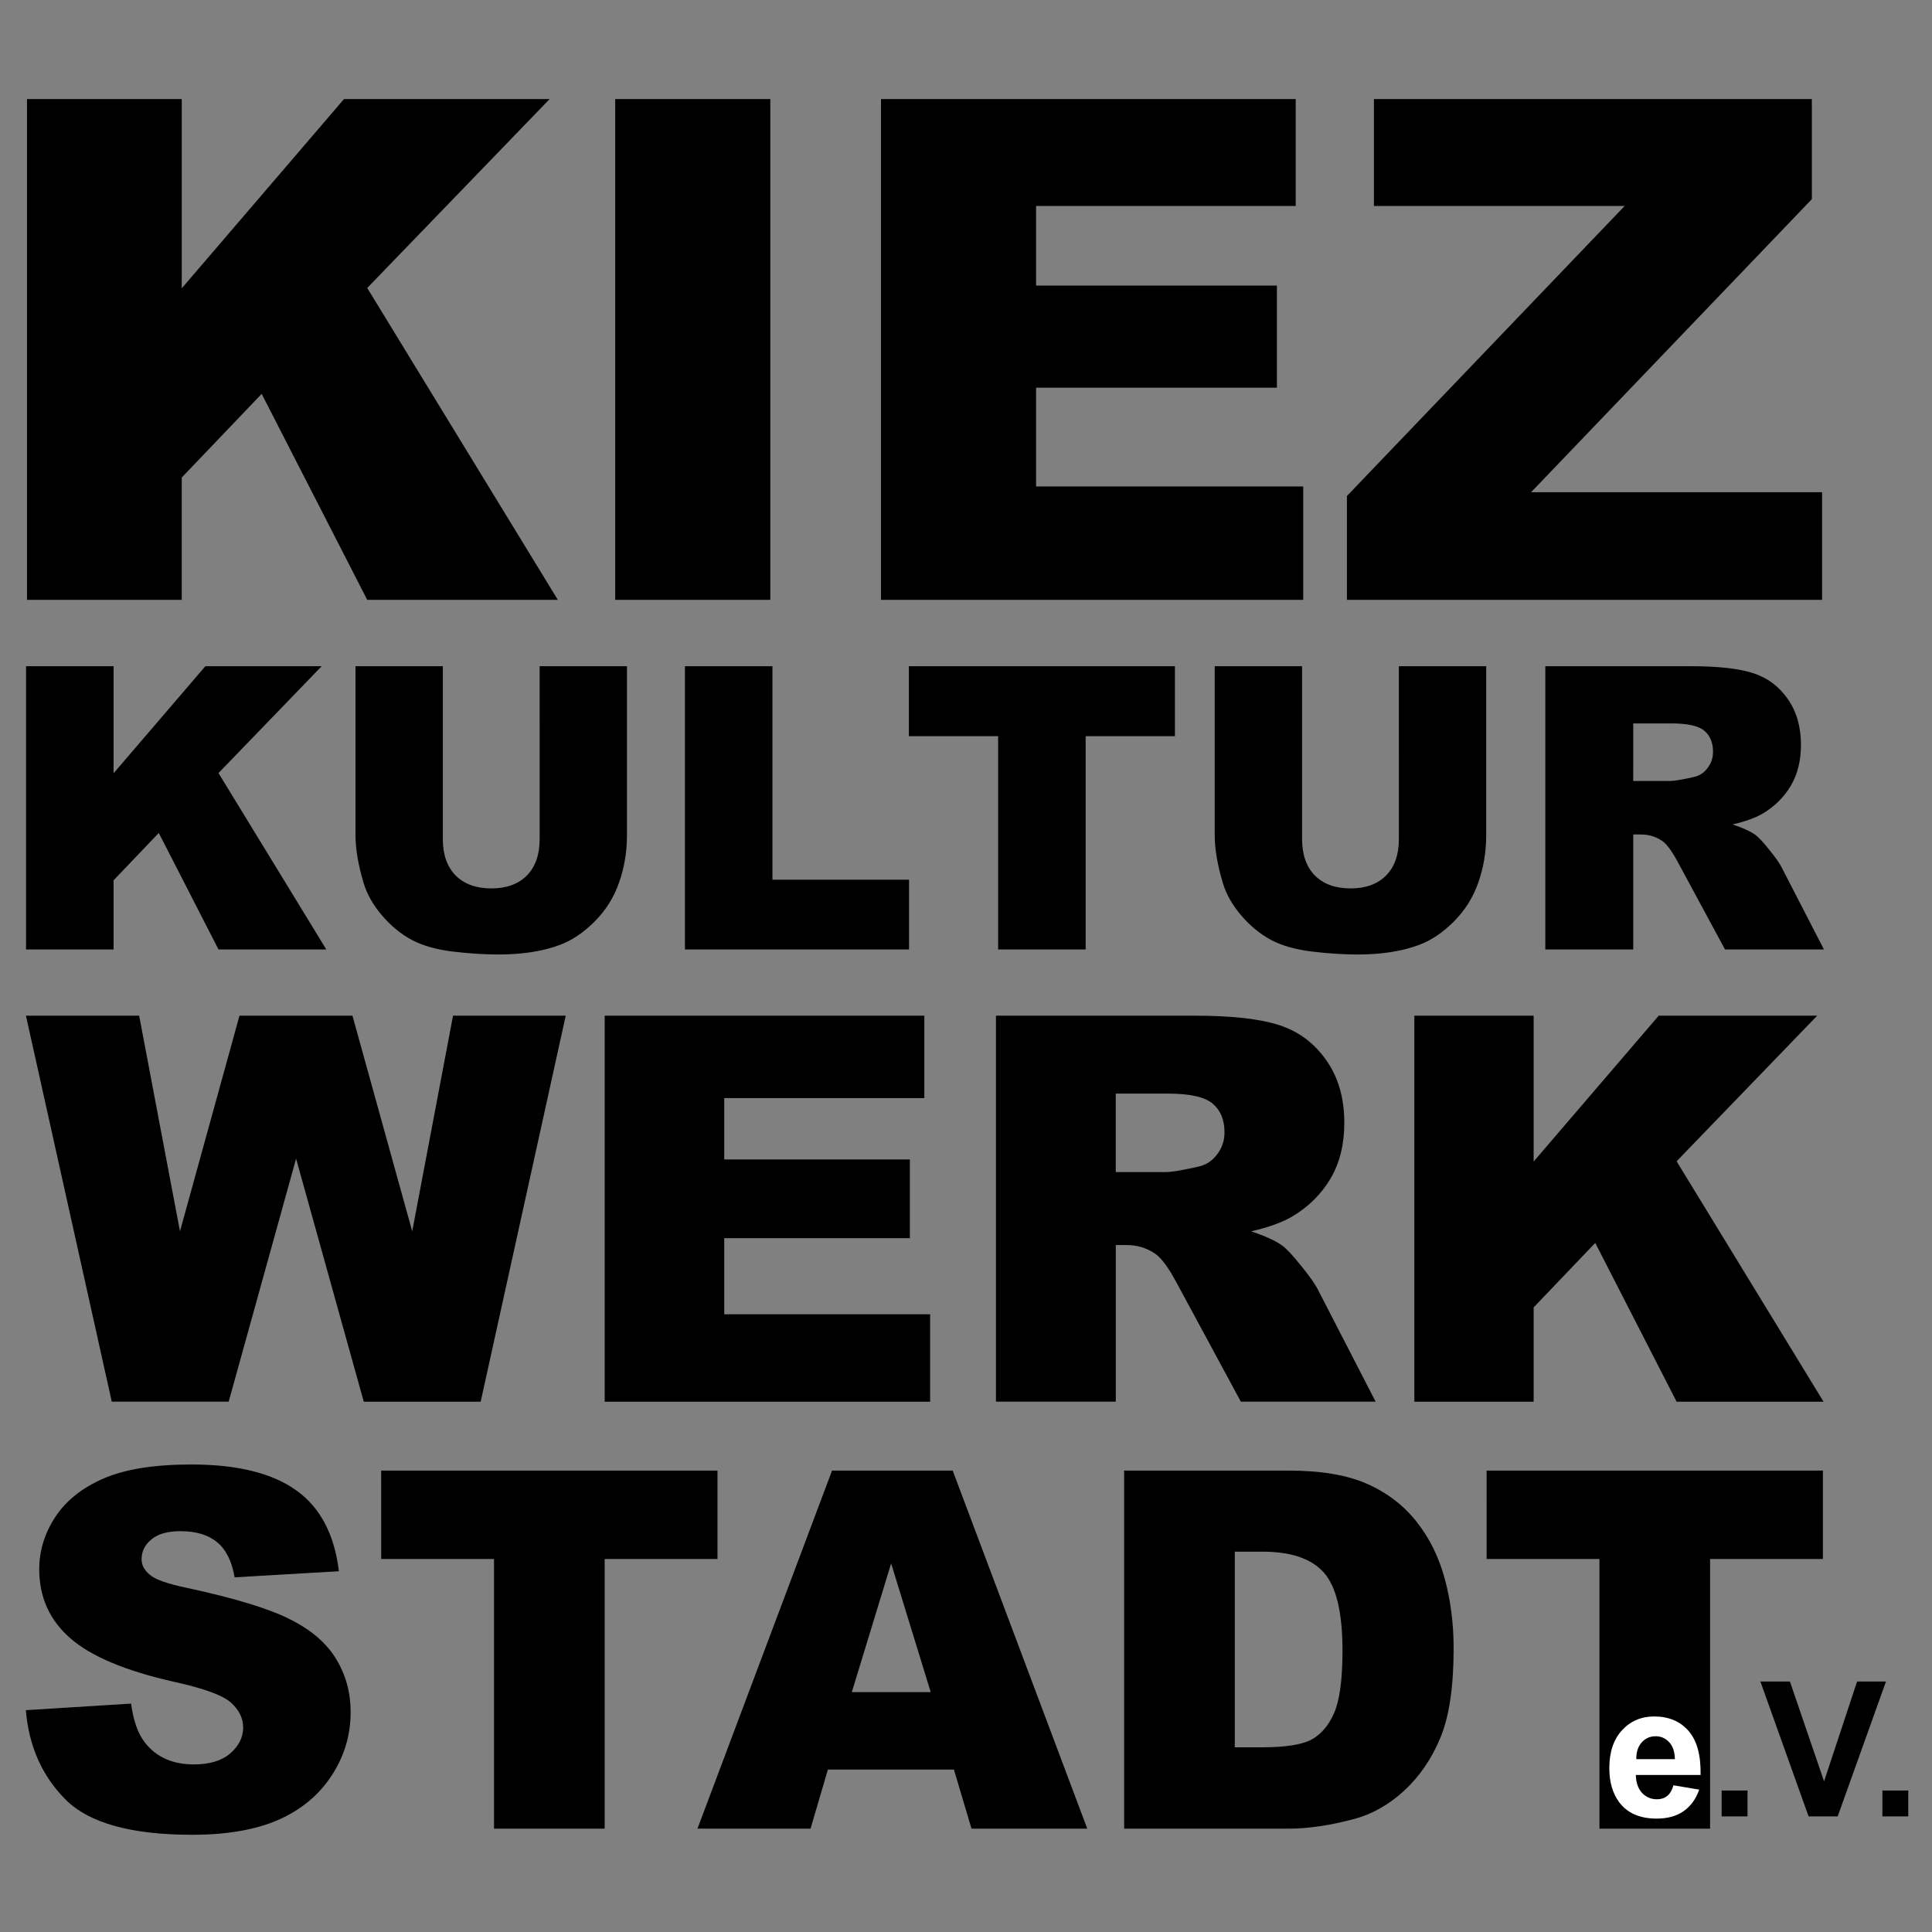
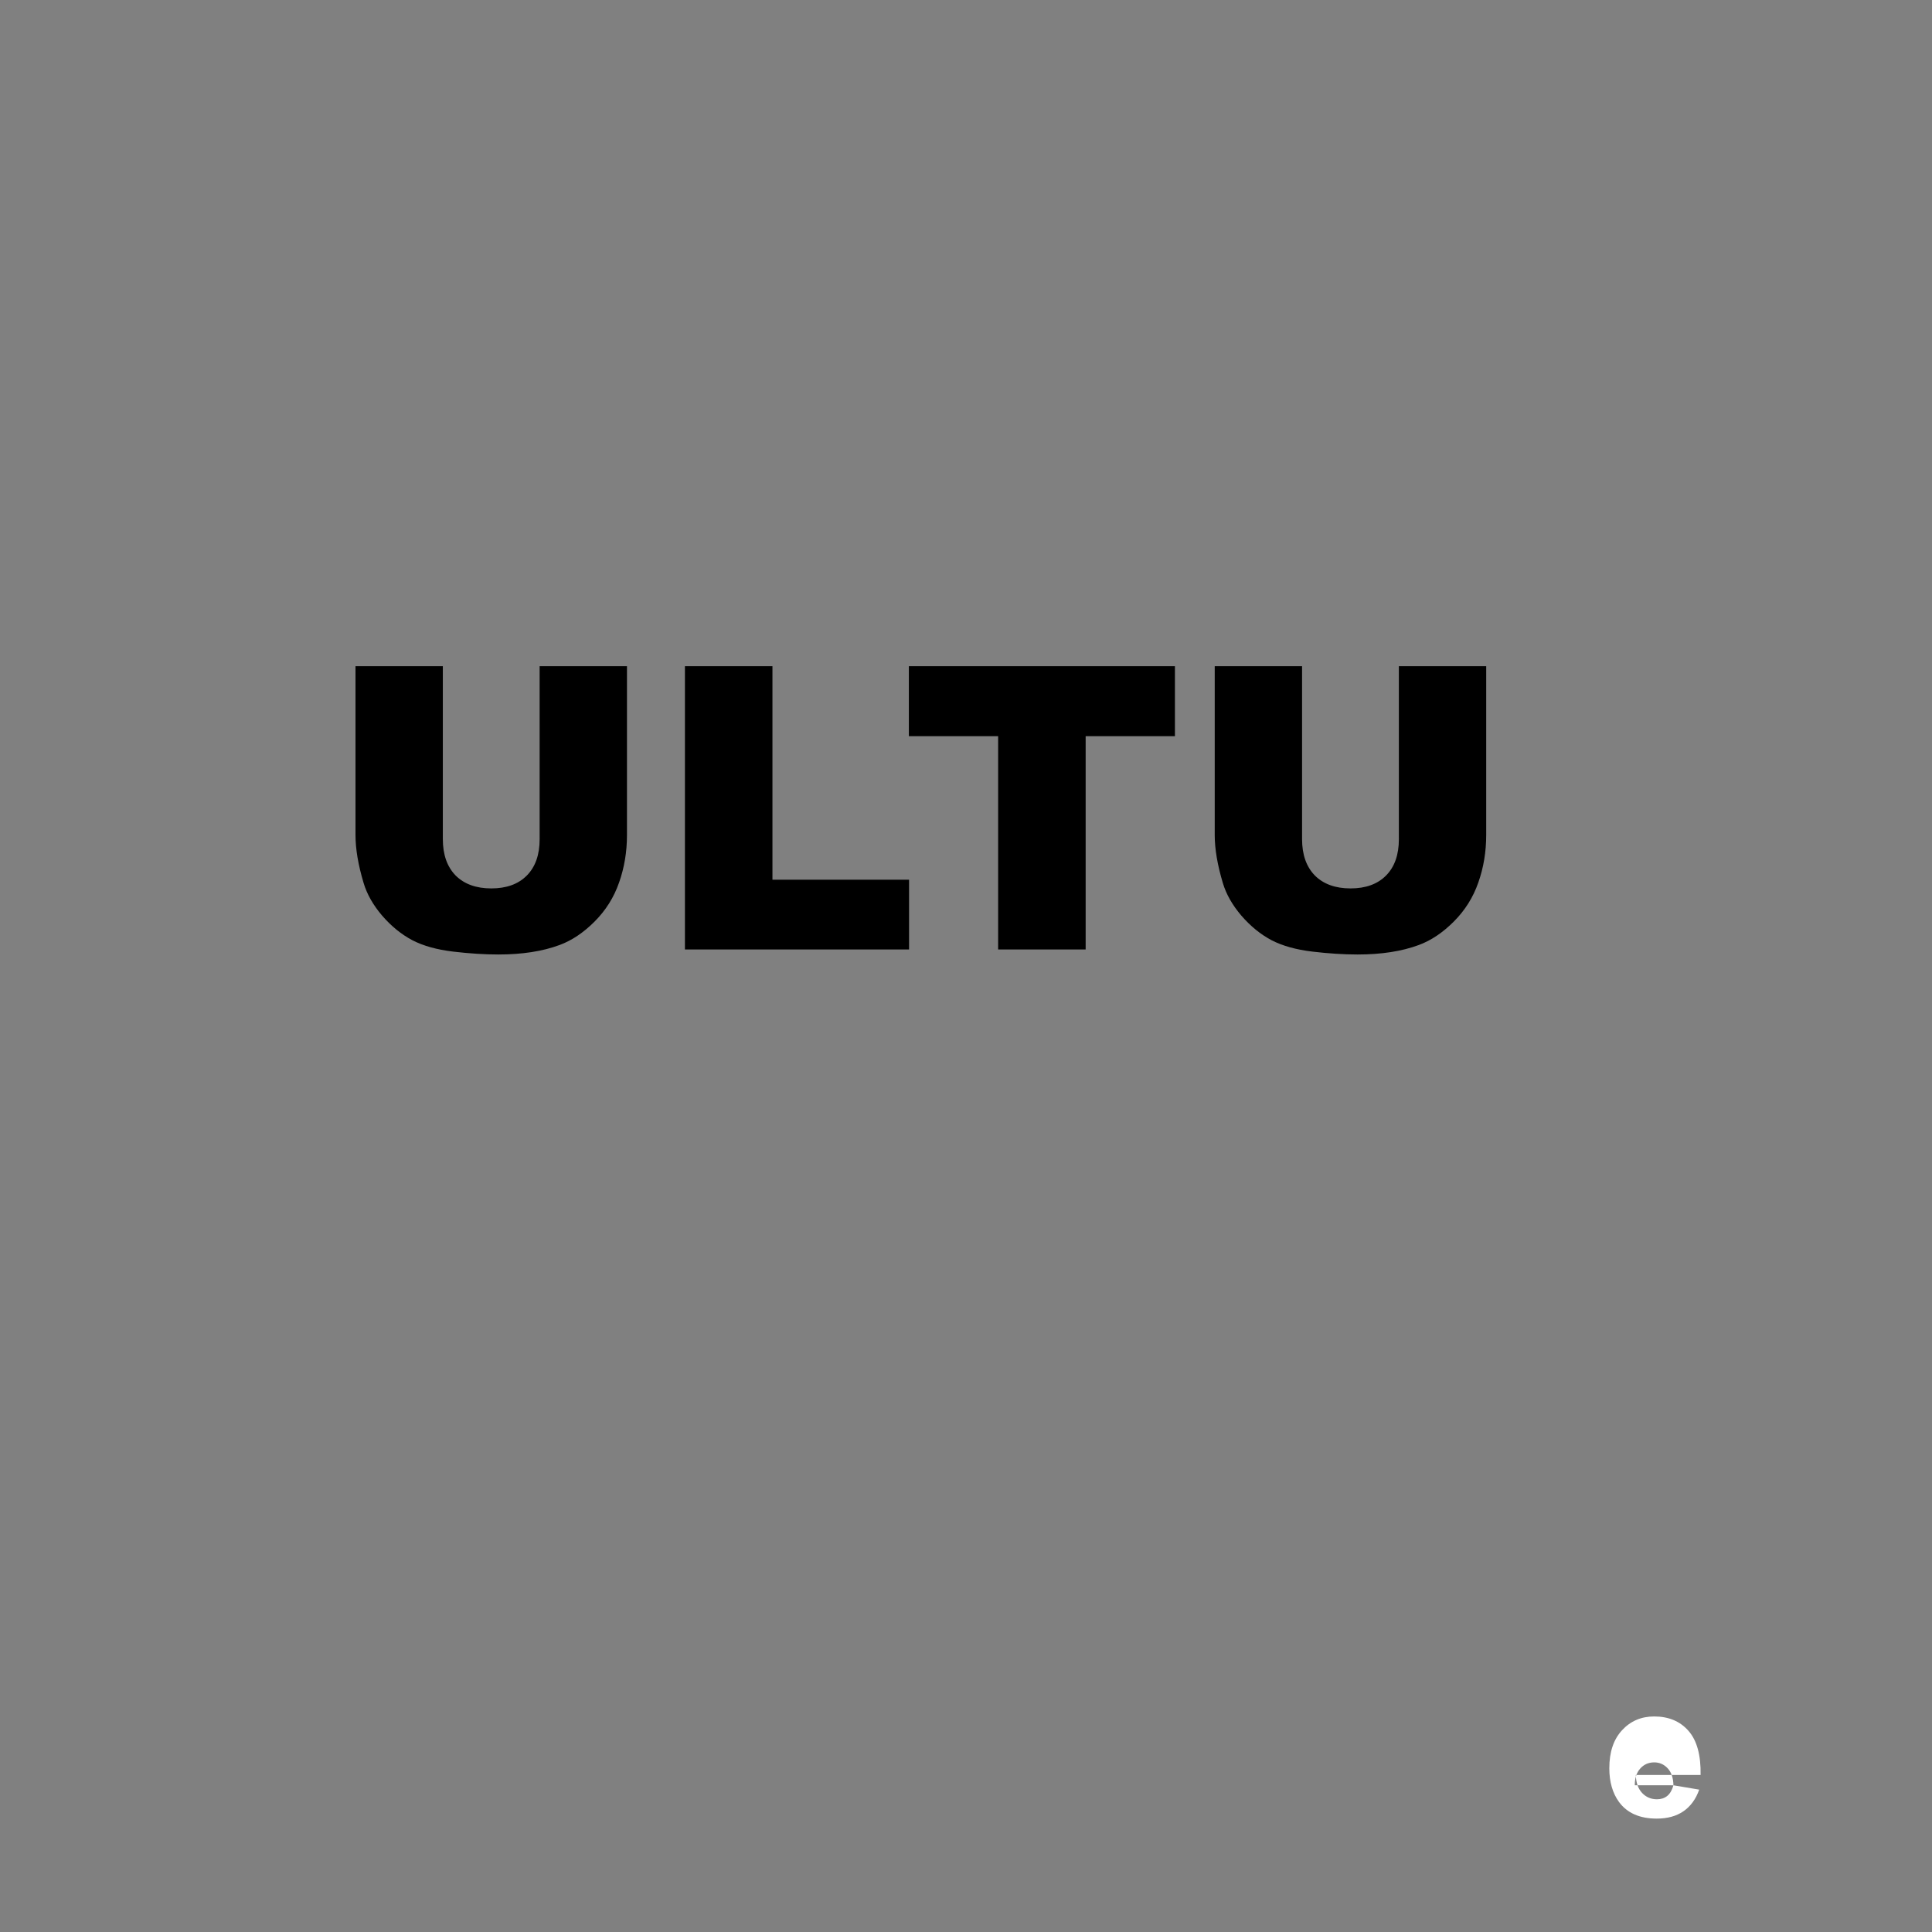
<svg xmlns="http://www.w3.org/2000/svg" xmlns:xlink="http://www.w3.org/1999/xlink" width="75" height="75" viewBox="0 0 19.844 19.844">
  <rect x="0" y="0" width="19.844" height="19.844" fill="#808080" stroke="none" />
  <g transform="matrix(.133 0 0 .133 .062 .782)">
-     <path d="M1.619 1.77H13.57v14.615L26.1 1.77h15.881L27.894 16.359l14.72 24.086h-14.72l-8.152-15.908L13.569 31v9.444H1.619zm45.427 0h11.977v38.674H47.046zm20.525 0h32.026v8.257H79.548v6.147h18.598v7.888H79.548v7.624h20.63v8.758H67.571zm38.067 0h33.82V9.5l-21.685 22.635h22.476v8.31h-36.696v-8.02l21.448-22.397h-19.364zM1.527 126.193l8.129-.509q.264 1.981 1.075 3.018 1.32 1.679 3.772 1.679 1.83 0 2.81-.849 1-.868 1-1.999 0-1.075-.943-1.924-.943-.849-4.376-1.603-5.621-1.264-8.016-3.357-2.414-2.094-2.414-5.338 0-2.131 1.226-4.018 1.245-1.905 3.716-2.98 2.49-1.094 6.809-1.094 5.3 0 8.073 1.981 2.792 1.962 3.32 6.262l-8.054.472q-.321-1.867-1.358-2.716-1.019-.849-2.829-.849-1.49 0-2.245.641-.754.622-.754 1.528 0 .66.622 1.188.604.547 2.867 1.019 5.602 1.207 8.016 2.452 2.433 1.226 3.527 3.056 1.113 1.83 1.113 4.093 0 2.66-1.471 4.904-1.471 2.245-4.112 3.414-2.641 1.151-6.658 1.151-7.054 0-9.77-2.716-2.716-2.716-3.074-6.903zm27.444-18.503h25.973v6.828H46.23v20.824h-8.544v-20.824h-8.714zm44.231 23.087H63.47l-1.339 4.565h-8.733L63.79 107.69h9.318l10.393 27.652H74.56zm-1.792-5.979l-3.056-9.94-3.037 9.94zm14.939-17.108h12.694q3.754 0 6.055 1.019 2.32 1.019 3.829 2.924 1.509 1.905 2.188 4.433.679 2.527.679 5.357 0 4.433-1.019 6.885-1 2.433-2.792 4.093-1.792 1.641-3.848 2.188-2.81.754-5.093.754H86.349zm8.544 6.262v15.108h2.094q2.678 0 3.81-.585 1.132-.604 1.773-2.075.641-1.49.641-4.81 0-4.395-1.434-6.017-1.433-1.622-4.753-1.622zm19.447-6.262h25.973v6.828h-8.714v20.824h-8.544v-20.824h-8.714zM1.537 72.558h8.744l3.152 16.654 4.596-16.654h8.724l4.616 16.654 3.152-16.654h8.703l-6.568 29.811h-9.029L22.4 83.599l-5.206 18.769H8.166zm44.695 0h24.686v6.365H55.464v4.738H69.8v6.08H55.464v5.877h15.902v6.751H46.232zm30.217 29.81v-29.81h15.353q4.27 0 6.527.732 2.257.732 3.64 2.725 1.383 1.972 1.383 4.819 0 2.481-1.057 4.291-1.057 1.789-2.908 2.908-1.179.712-3.233 1.179 1.647.549 2.399 1.098.508.366 1.464 1.566.976 1.2 1.301 1.85l4.453 8.642h-10.41l-4.921-9.11q-.935-1.769-1.667-2.298-.996-.691-2.257-.691h-.813v12.099zm9.252-17.732h3.884q.63 0 2.44-.407.915-.183 1.484-.935.59-.752.59-1.728 0-1.444-.915-2.216-.915-.773-3.437-.773H85.7zm23.06-12.078h9.212v11.265l9.659-11.265h12.241l-10.859 11.245 11.347 18.566h-11.347l-6.283-12.262-4.758 4.982v7.28h-9.212zM1.546 45.57h6.759v8.267l7.088-8.267h8.983l-7.968 8.252 8.326 13.623h-8.326l-4.611-8.998-3.492 3.656v5.342H1.546z" />
    <use xlink:href="#B" />
    <path d="M52.429 45.57h6.759v16.488h10.55v5.387H52.429zm17.294 0H90.27v5.402h-6.894v16.473h-6.759V50.972h-6.894z" />
    <use xlink:href="#B" x="66.356" />
-     <path d="M118.874 67.445V45.57h11.266q3.134 0 4.79.537 1.656.537 2.671 1.999 1.015 1.447 1.015 3.536 0 1.82-.776 3.148-.776 1.313-2.134 2.134-.865.522-2.373.865 1.209.403 1.761.806.373.269 1.074 1.149.716.88.955 1.358l3.268 6.342h-7.64l-3.611-6.685q-.686-1.298-1.224-1.686-.731-.507-1.656-.507h-.597v8.878zm6.789-13.012h2.85q.463 0 1.791-.298.671-.134 1.089-.686.433-.552.433-1.268 0-1.059-.671-1.626-.671-.567-2.522-.567h-2.969z" />
-     <path d="M128.769 131.994l1.99.334q-.384 1.094-1.215 1.67-.824.568-2.068.568-1.968 0-2.913-1.286-.746-1.03-.746-2.601 0-1.876.981-2.935.981-1.066 2.48-1.066 1.684 0 2.657 1.116.973 1.108.931 3.404h-5.002q.021.888.483 1.386.462.49 1.151.49.469 0 .789-.256.32-.256.483-.824zm.114-2.018q-.021-.867-.448-1.315-.426-.455-1.037-.455-.654 0-1.08.476-.426.476-.419 1.293z" fill="#fff" />
-     <path d="M132.492 134.396v-1.997h1.997v1.997zm6.715 0l-3.723-10.417h2.281l2.636 7.709 2.551-7.709h2.231l-3.73 10.417zm5.699 0v-1.997h1.997v1.997z" />
+     <path d="M128.769 131.994l1.99.334q-.384 1.094-1.215 1.67-.824.568-2.068.568-1.968 0-2.913-1.286-.746-1.03-.746-2.601 0-1.876.981-2.935.981-1.066 2.48-1.066 1.684 0 2.657 1.116.973 1.108.931 3.404h-5.002q.021.888.483 1.386.462.49 1.151.49.469 0 .789-.256.32-.256.483-.824zq-.021-.867-.448-1.315-.426-.455-1.037-.455-.654 0-1.08.476-.426.476-.419 1.293z" fill="#fff" />
  </g>
  <defs>
    <path id="B" d="M41.208 45.57h6.745v13.041q0 1.94-.612 3.671-.597 1.716-1.895 3.014-1.283 1.283-2.701 1.806-1.97.731-4.73.731-1.597 0-3.492-.224-1.88-.224-3.148-.88-1.268-.671-2.328-1.895-1.045-1.224-1.432-2.522-.627-2.089-.627-3.701V45.57h6.745v13.355q0 1.791.985 2.805 1 1 2.76 1 1.746 0 2.731-.985 1-1 1-2.82z" />
  </defs>
</svg>